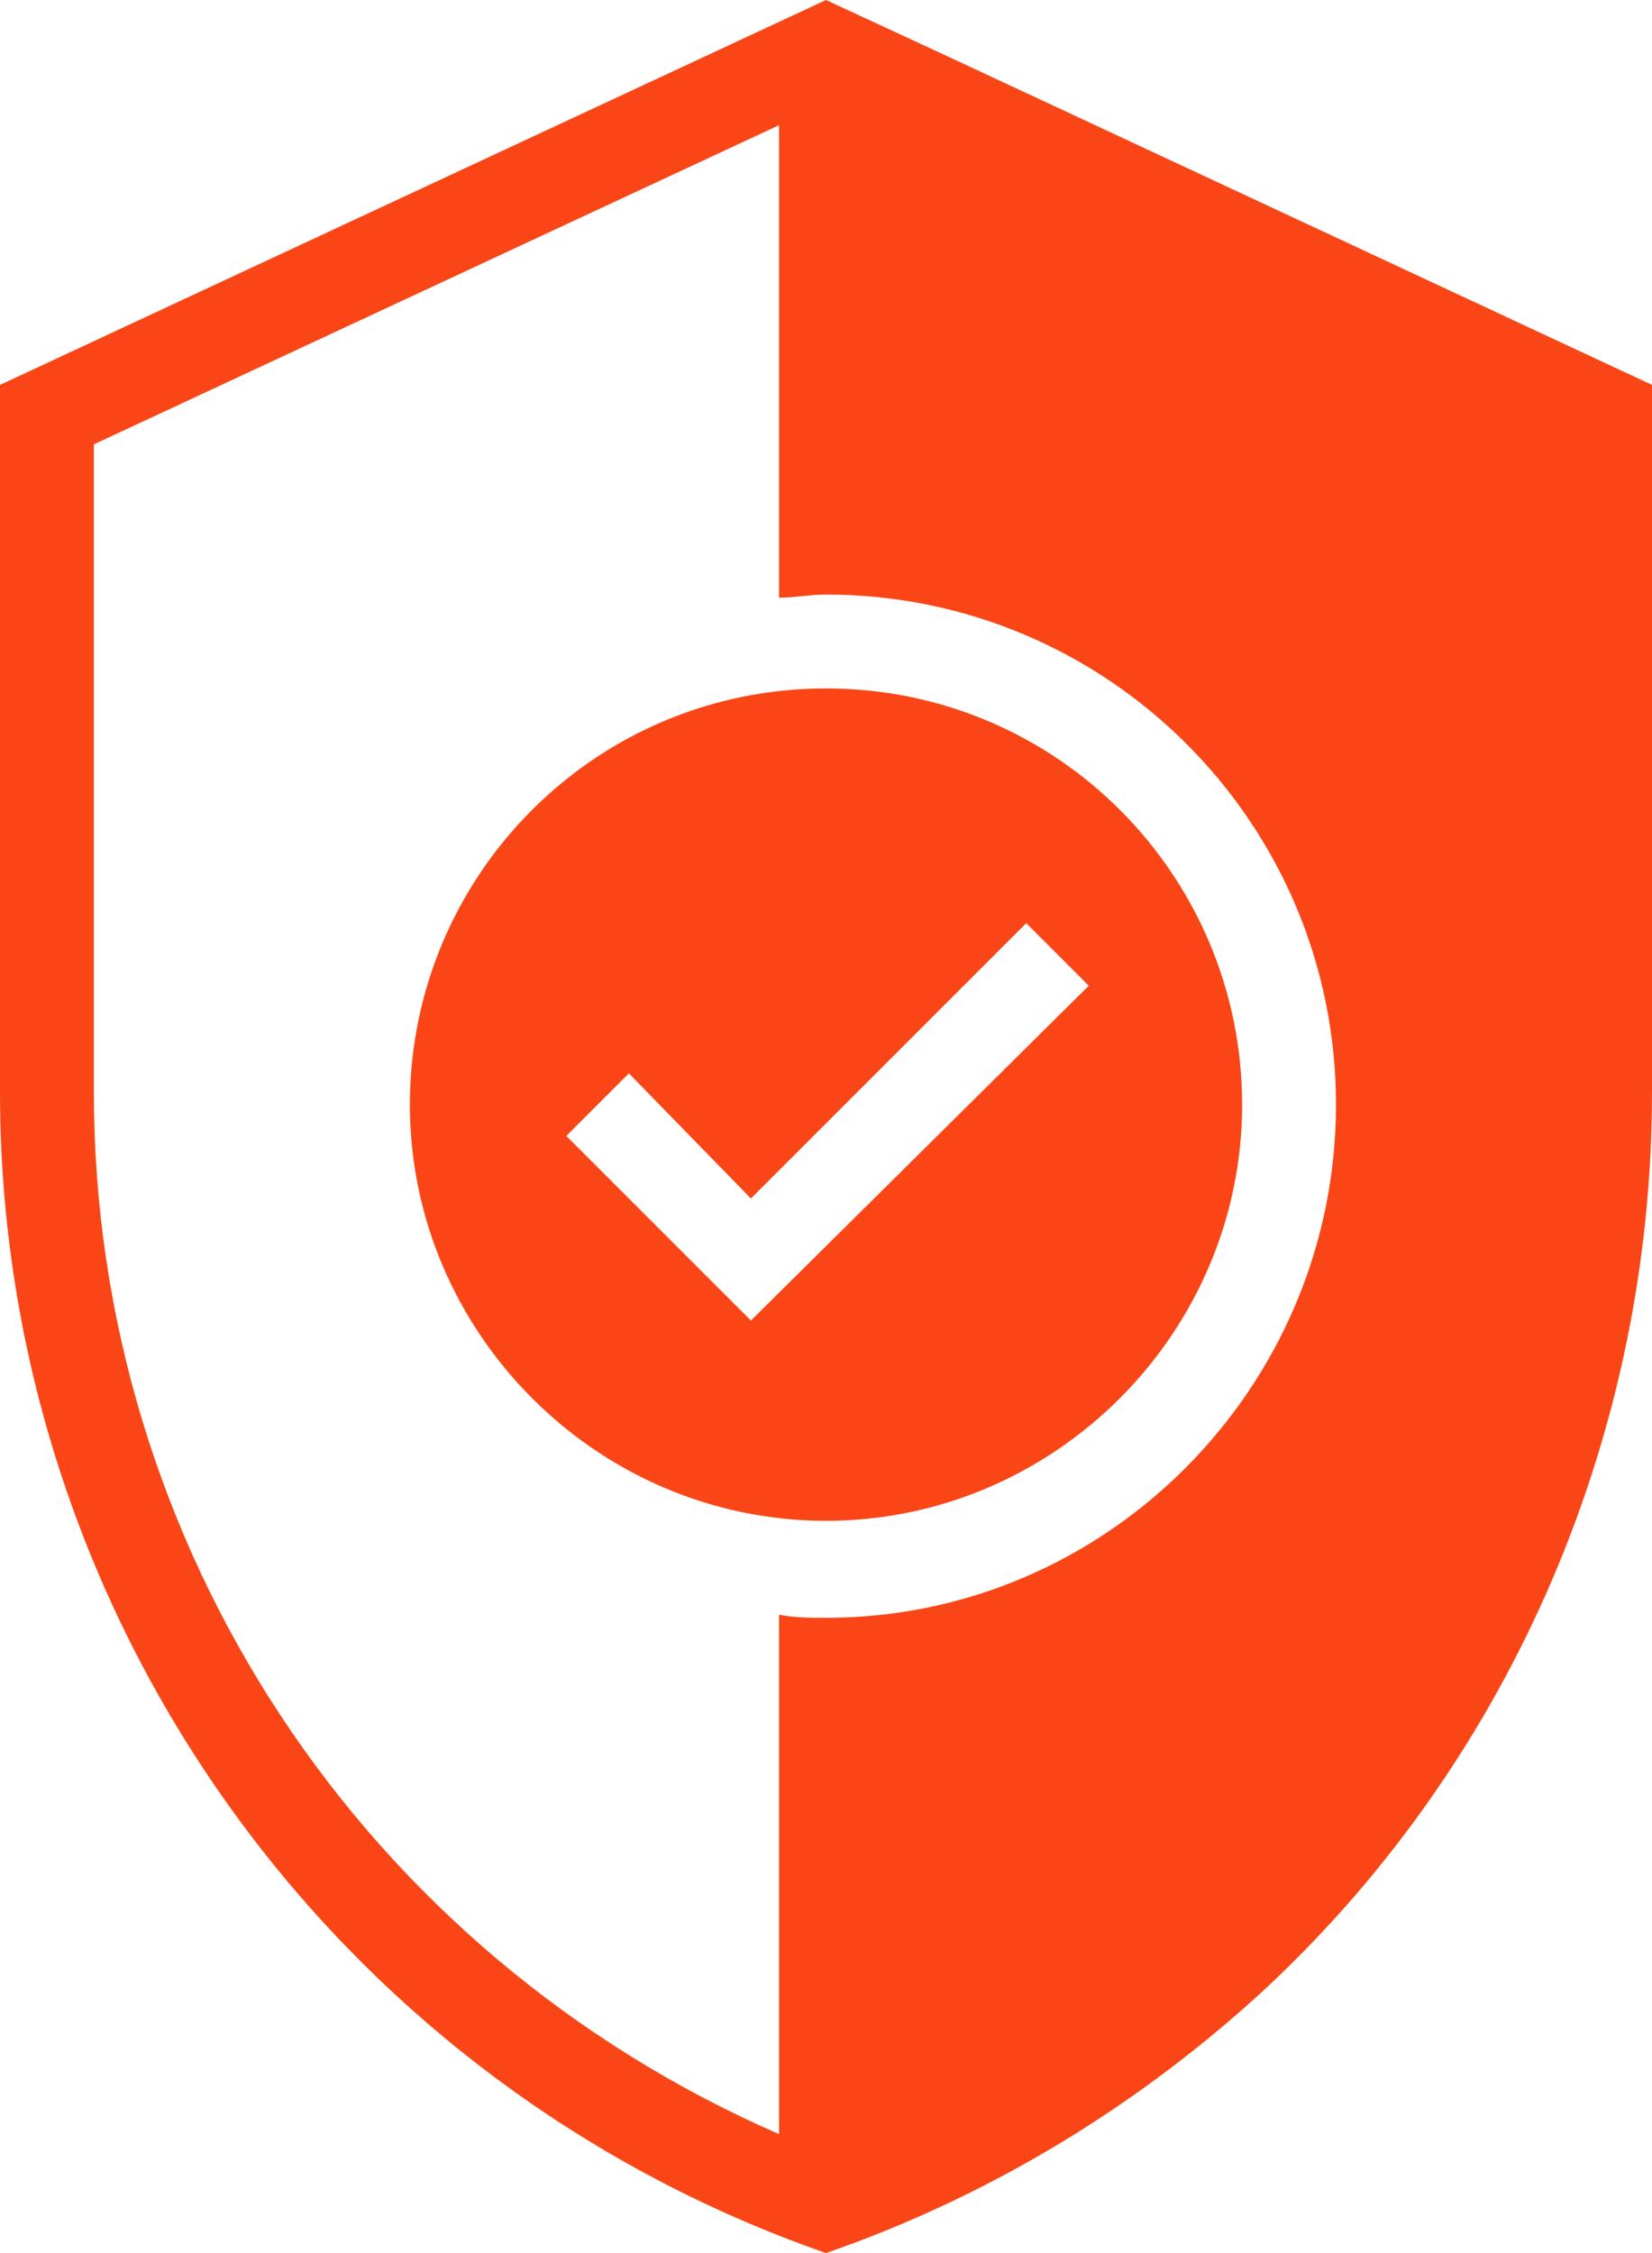
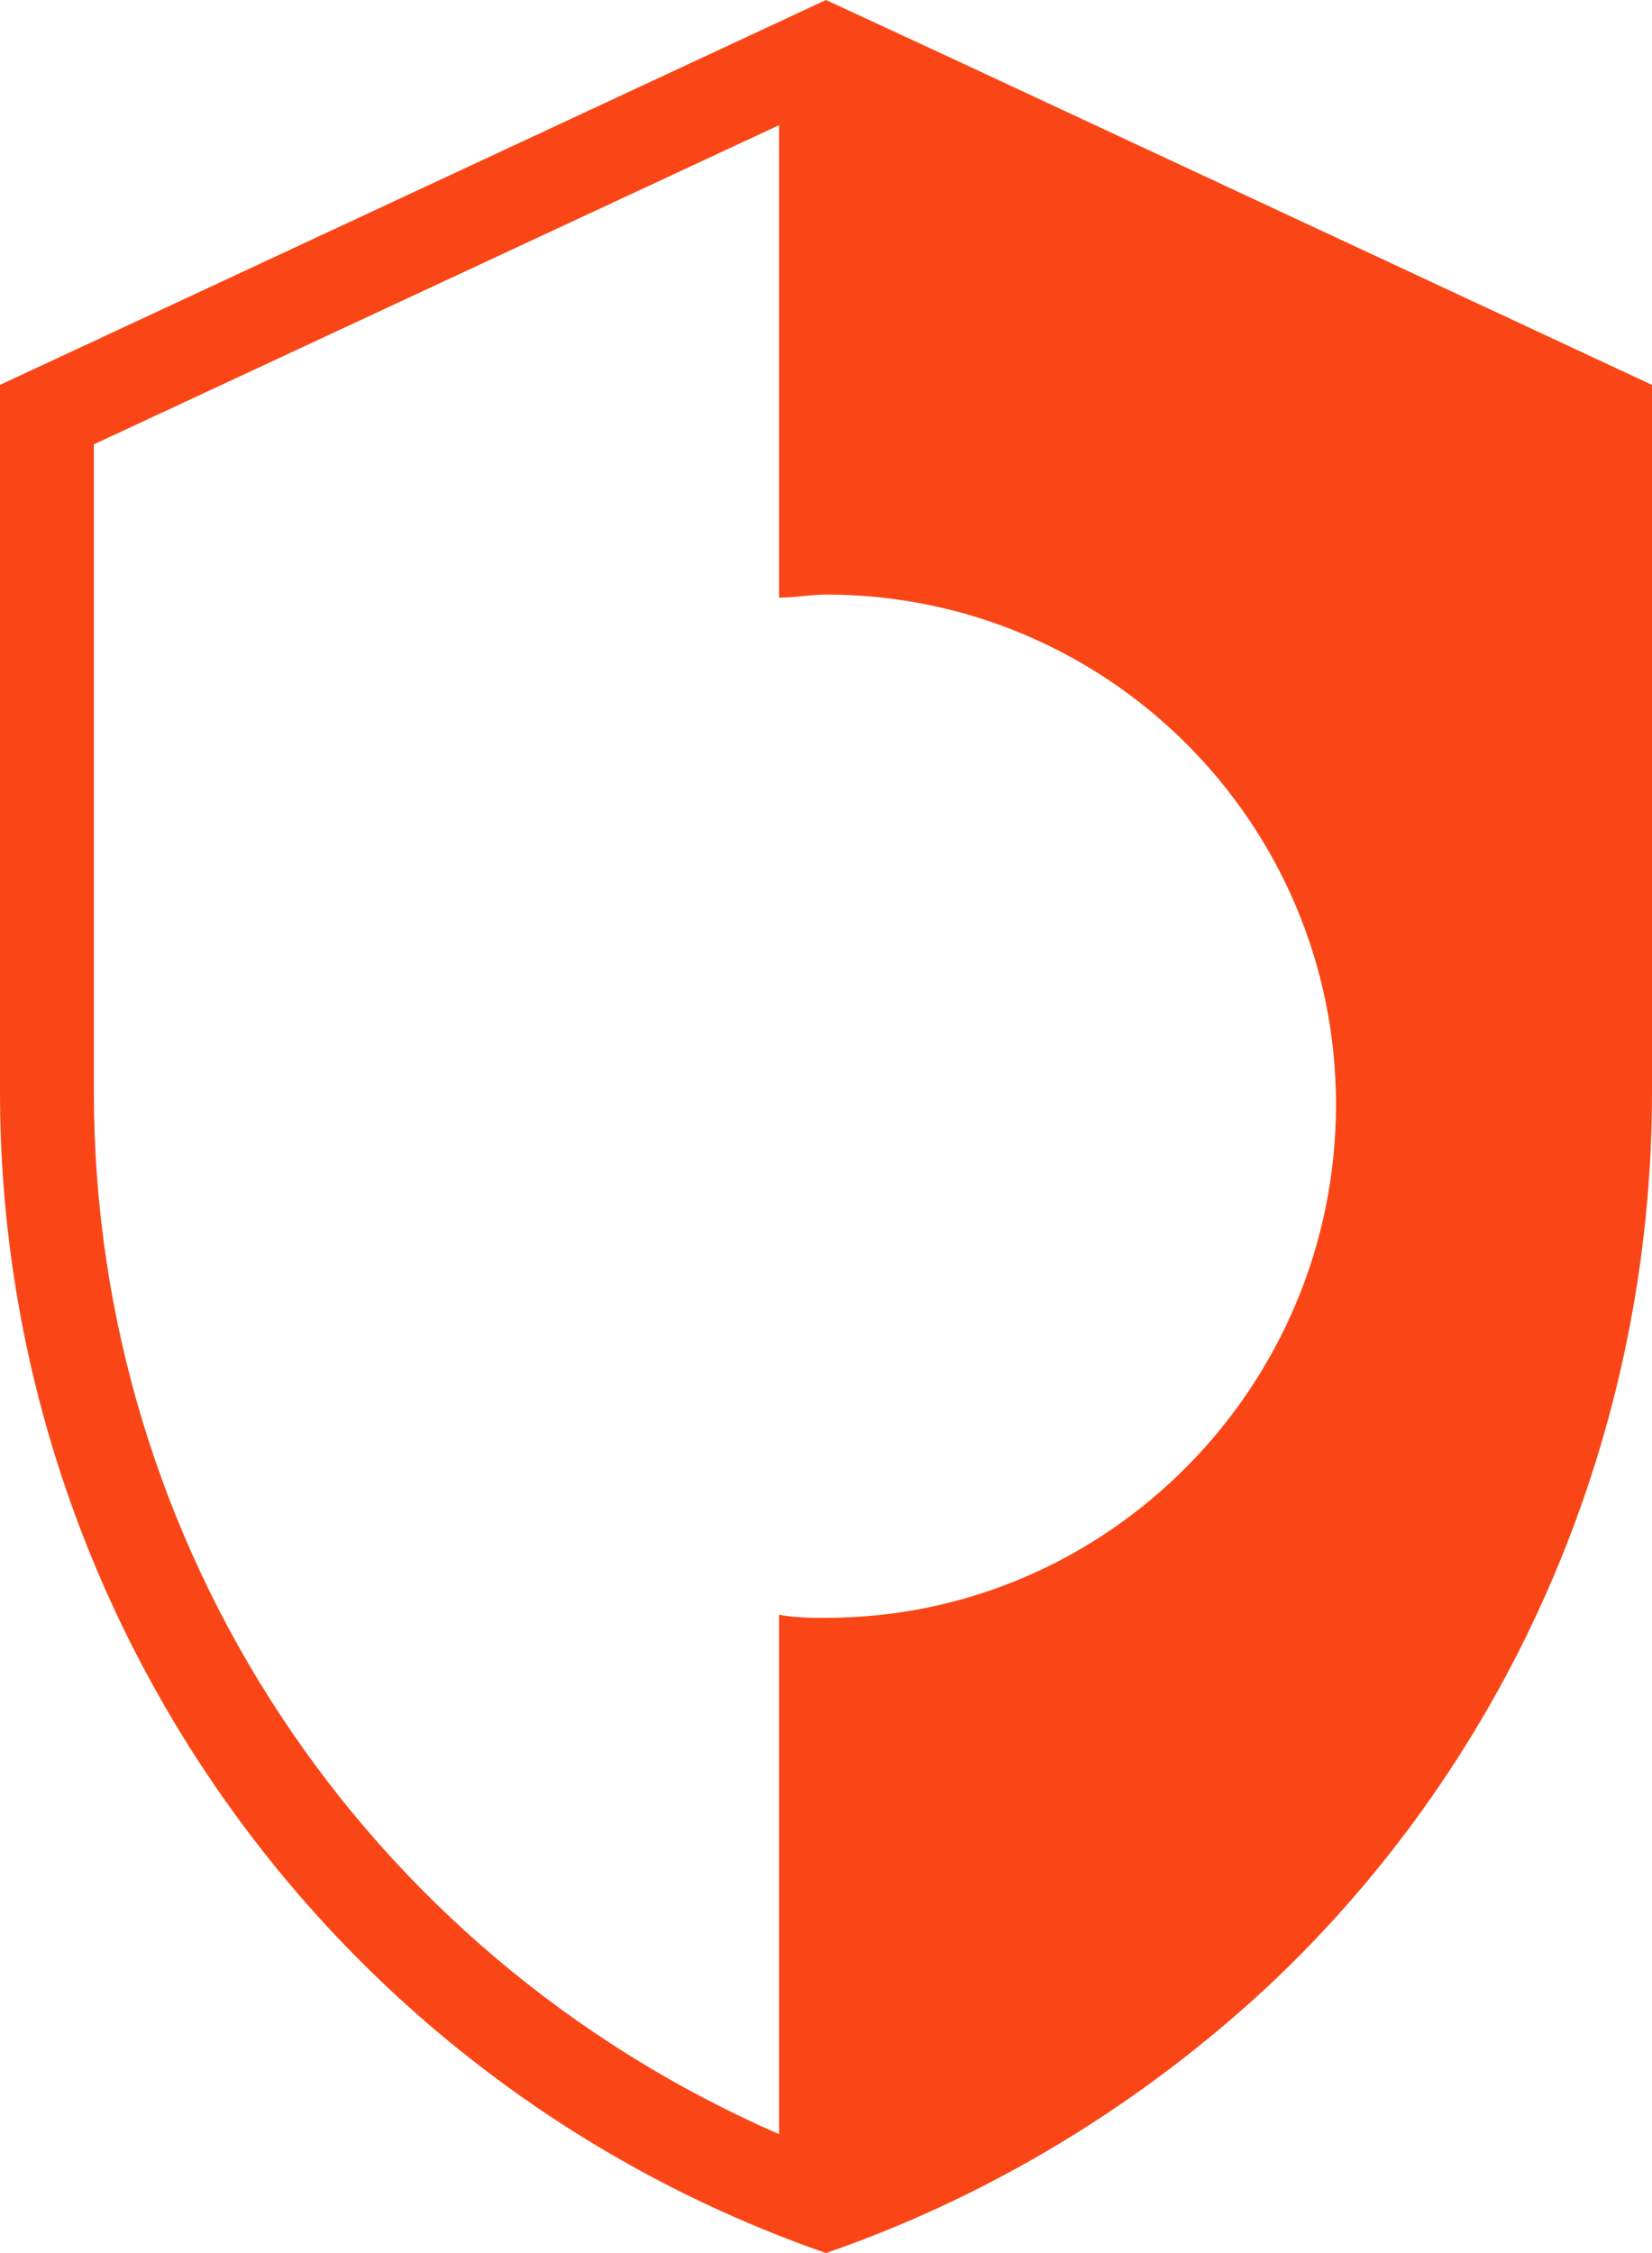
<svg xmlns="http://www.w3.org/2000/svg" version="1.1" id="Layer_1" x="0px" y="0px" viewBox="0 0 52.8 72" style="enable-background:new 0 0 52.8 72;" xml:space="preserve">
  <style type="text/css">
	.st0{fill:#FA4616;}
</style>
  <g id="Layer_2_00000153666928387135682590000001036244037253495939_">
    <g id="Layer_1-2">
      <path class="st0" d="M30.5,1.9L26.4,0l0,0L0,12.3v22.6C0,51.6,10.6,66.5,26.4,72c5.2-1.8,10-4.7,14.1-8.5    c7.9-7.4,12.3-17.8,12.3-28.6V12.3L30.5,1.9z M26.4,51.7c-0.5,0-1,0-1.5-0.1v16.6C11.6,62.4,3,49.4,3,34.9V14.2L24.9,4v15.1    c0.5,0,1-0.1,1.5-0.1c9,0,16.3,7.3,16.3,16.3S35.4,51.7,26.4,51.7z" />
-       <path class="st0" d="M26.4,22c-7.4,0-13.3,6-13.3,13.3s6,13.3,13.3,13.3s13.3-6,13.3-13.3S33.8,22,26.4,22L26.4,22z M24,42.2    l-5.9-5.9l2-2l3.9,4l8.8-8.8l2,2L24,42.2z" />
    </g>
  </g>
</svg>